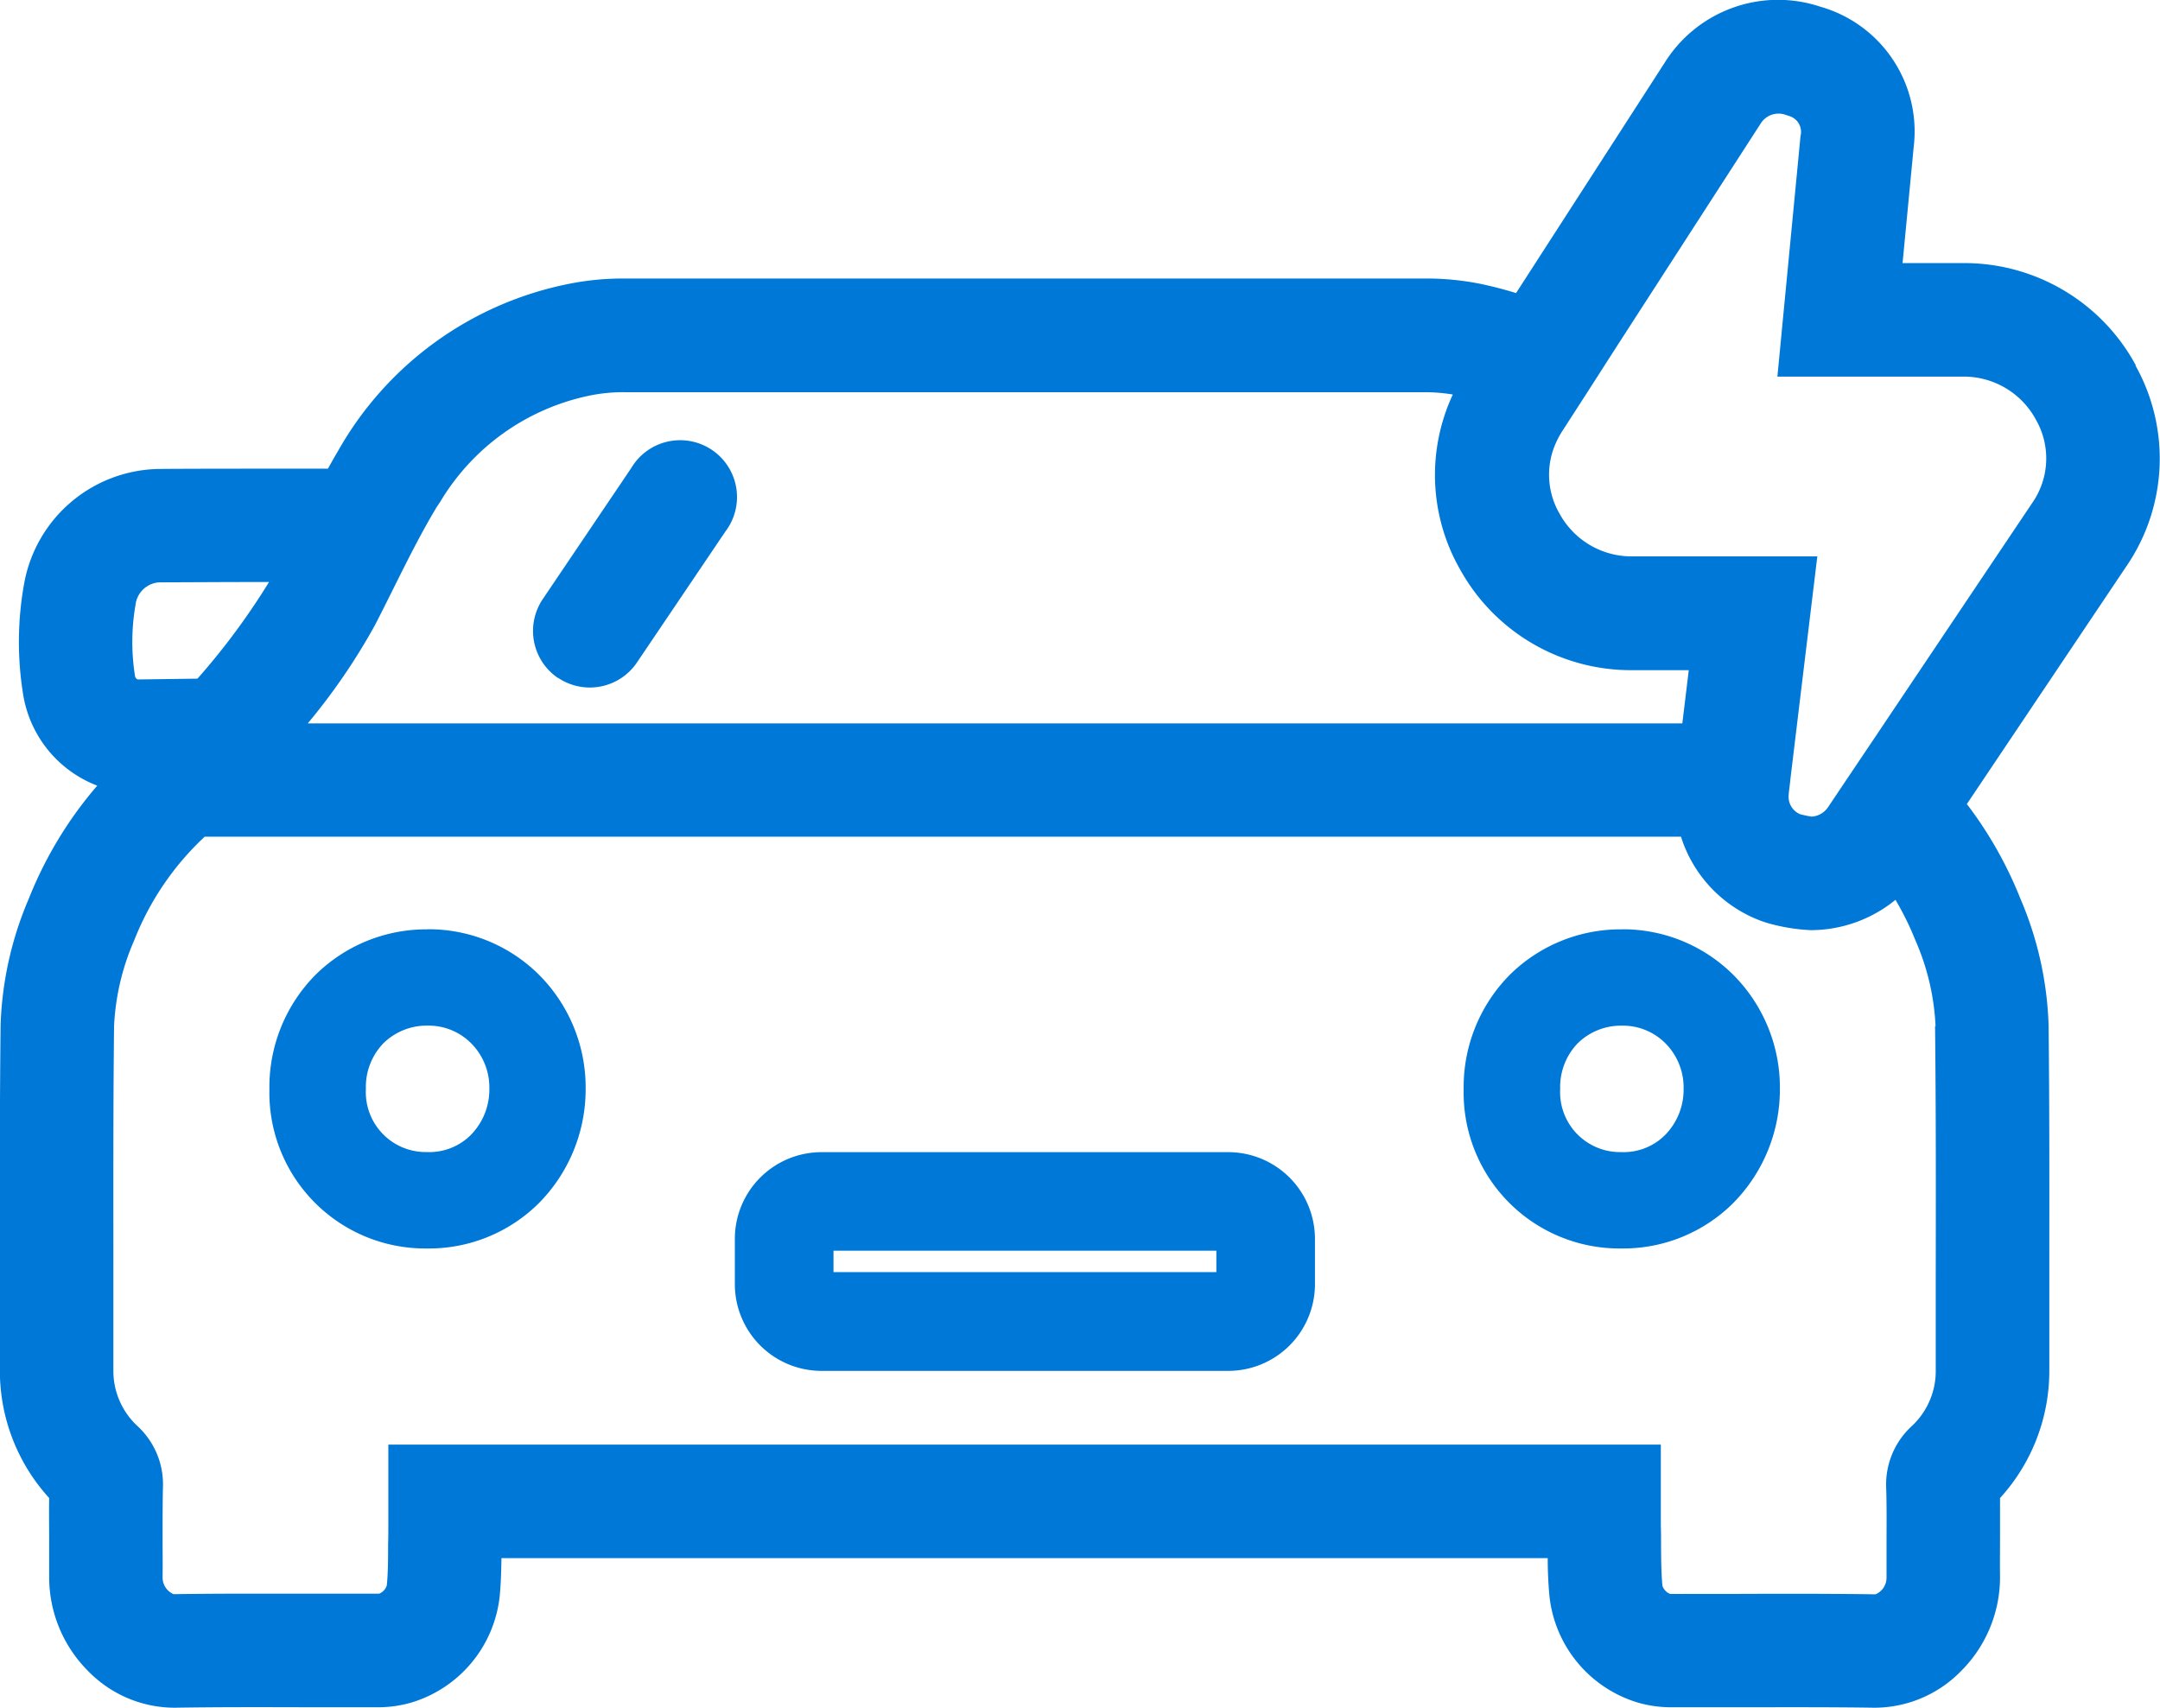
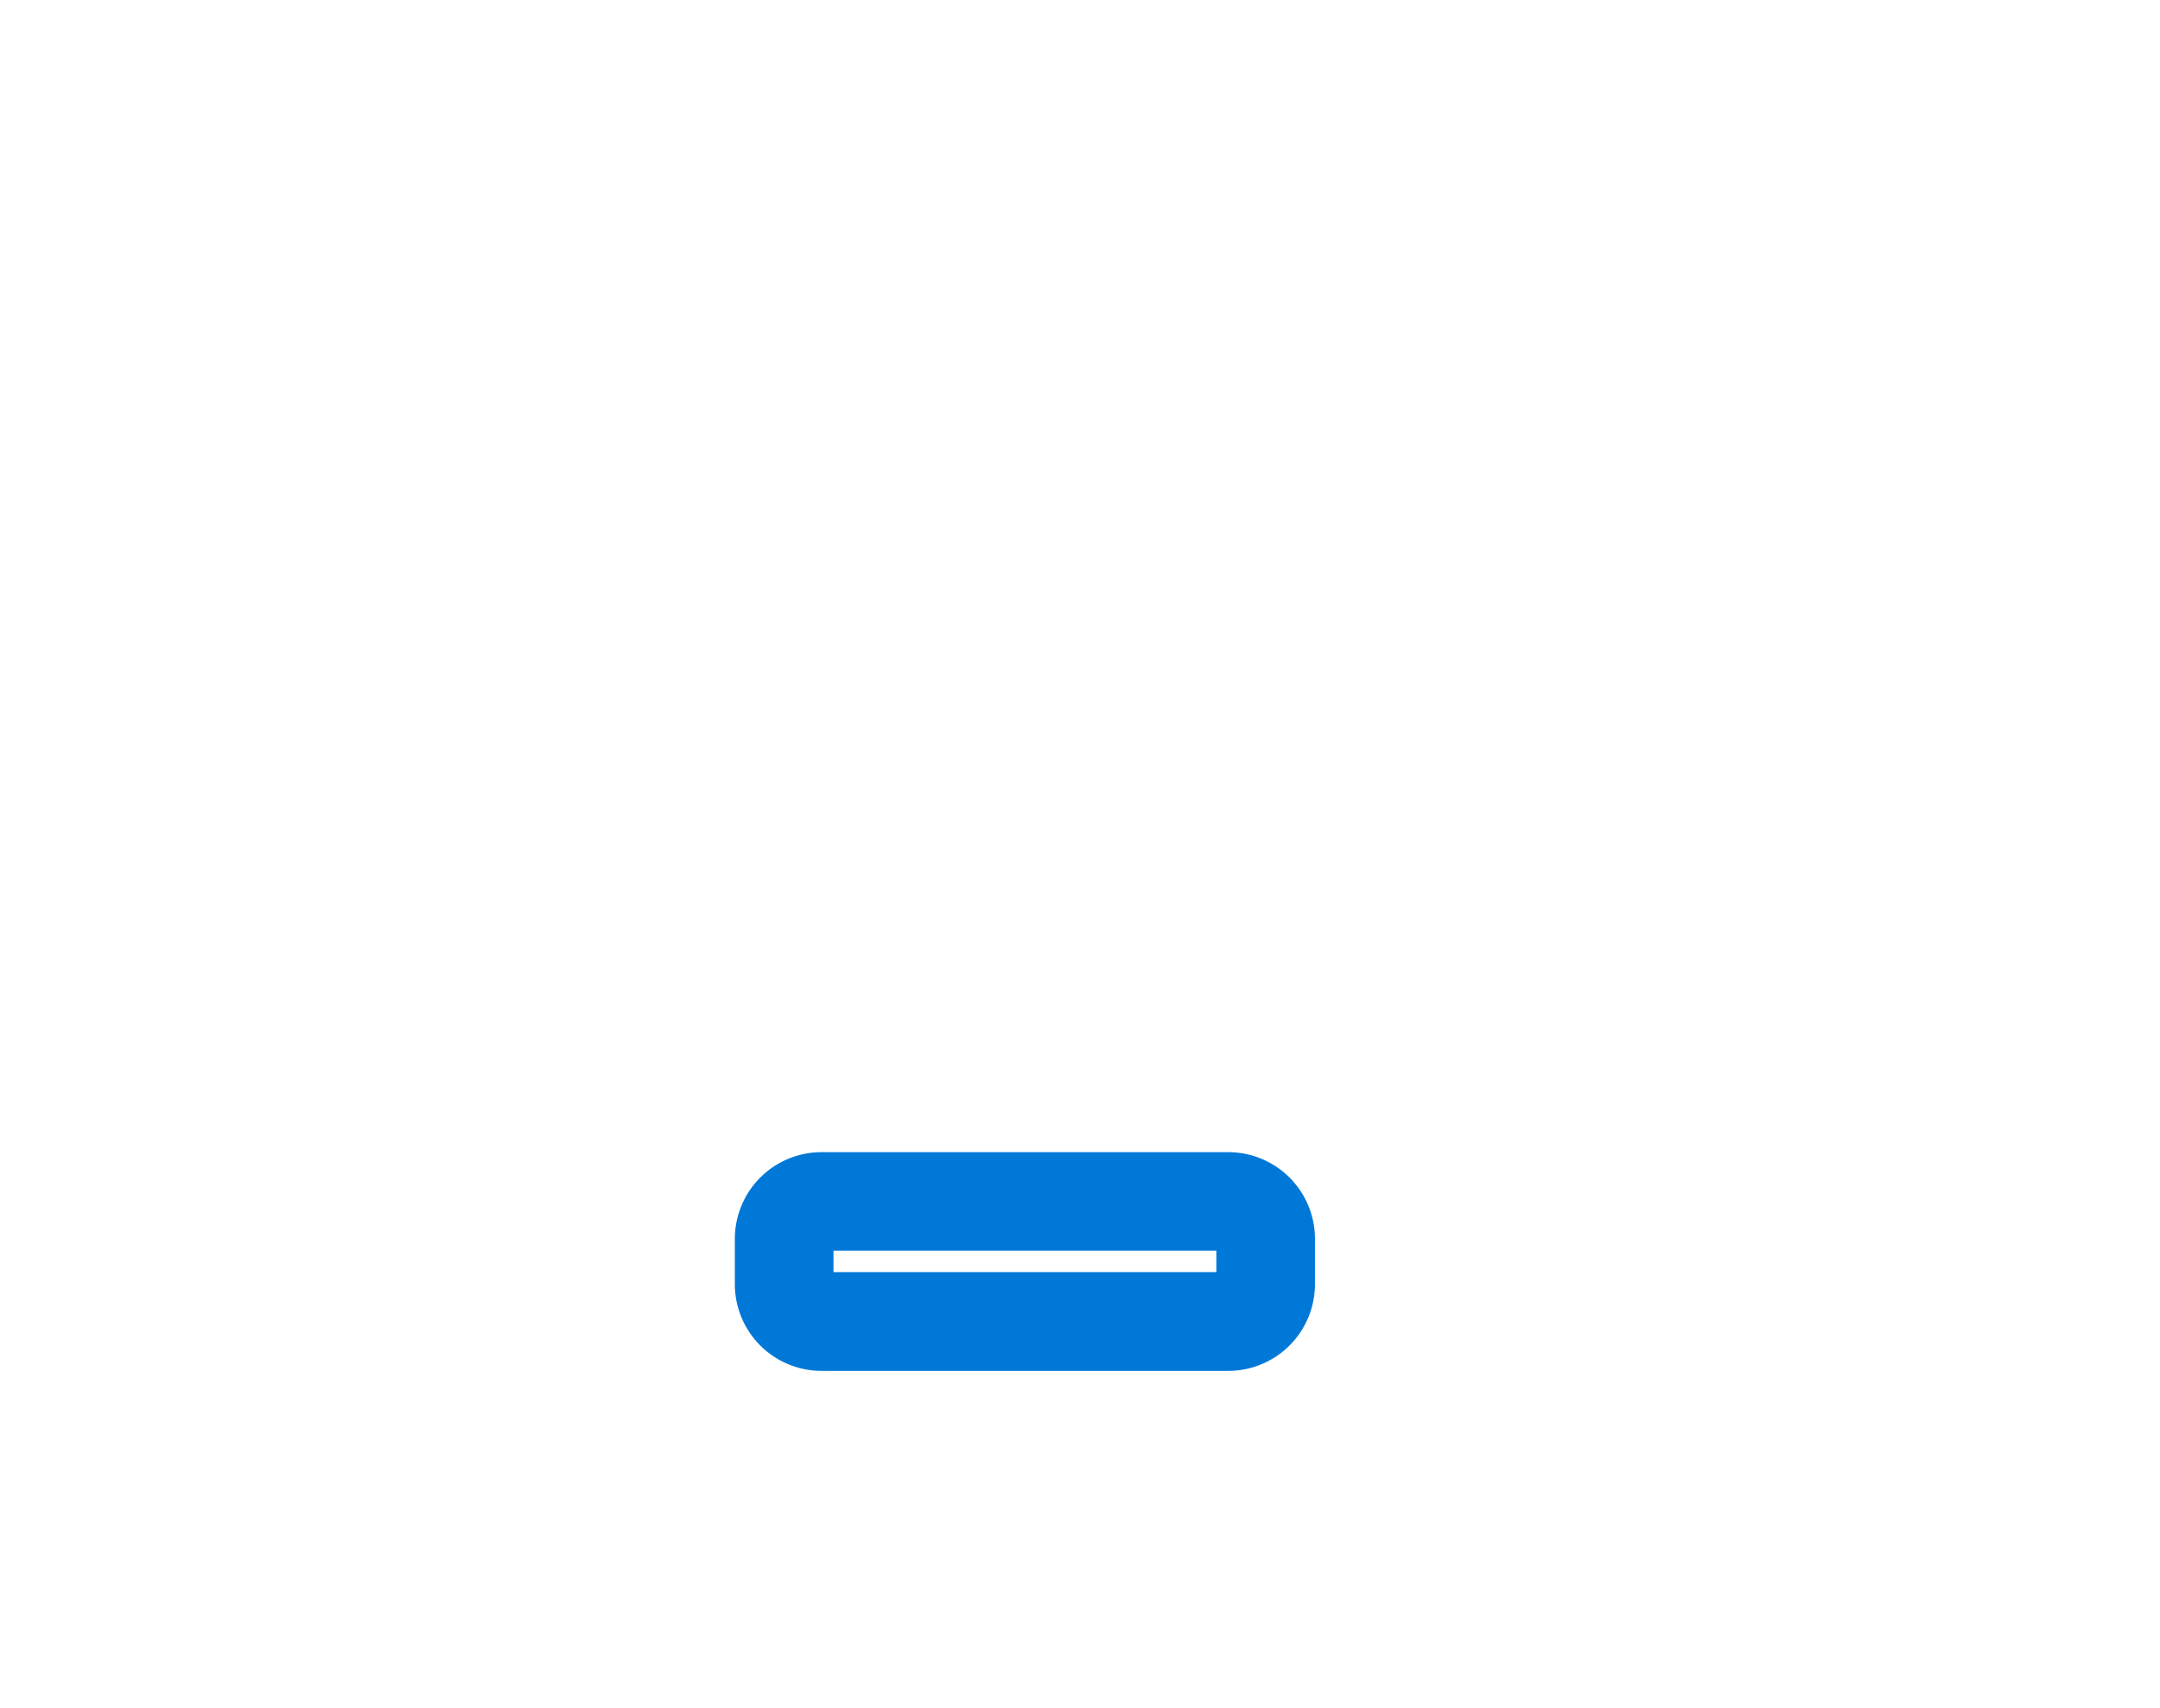
<svg xmlns="http://www.w3.org/2000/svg" id="Group_22363" data-name="Group 22363" width="56.98" height="45.052" viewBox="0 0 56.98 45.052">
-   <path id="Path_10072" data-name="Path 10072" d="M2011.443,68.026h0a4.15,4.15,0,0,0-2.963,1.209,4.207,4.207,0,0,0-1.207,3.01,4.111,4.111,0,0,0,4.12,4.2h.056a4.115,4.115,0,0,0,2.92-1.184,4.265,4.265,0,0,0,1.246-3.013,4.207,4.207,0,0,0-1.2-2.993,4.126,4.126,0,0,0-2.969-1.232m1.629,4.217a1.709,1.709,0,0,1-.492,1.213,1.548,1.548,0,0,1-1.156.448,1.581,1.581,0,0,1-1.609-1.664,1.662,1.662,0,0,1,.464-1.208,1.625,1.625,0,0,1,1.164-.463h0a1.579,1.579,0,0,1,1.155.472,1.65,1.65,0,0,1,.474,1.178Z" transform="translate(-2000.166 -43.508)" fill="#0078d8" />
-   <path id="Path_10075" data-name="Path 10075" d="M2043.9,9.641a5.143,5.143,0,0,0-4.582-2.7h-1.573l.294-3.067A3.422,3.422,0,0,0,2035.58.178a3.526,3.526,0,0,0-4.1,1.46l-3.931,6.094q-.458-.143-.942-.244a7.229,7.229,0,0,0-1.482-.14q-3.194,0-6.388,0h-8.3q-3.194,0-6.388,0a7.228,7.228,0,0,0-1.482.14,9,9,0,0,0-6.088,4.4c-.094.158-.183.316-.272.476-1.529,0-3.781,0-4.477.008a3.674,3.674,0,0,0-3.534,3.007,8.65,8.65,0,0,0-.035,2.907,3.107,3.107,0,0,0,1.96,2.441,10.5,10.5,0,0,0-1.806,2.984,9.188,9.188,0,0,0-.743,3.331c-.026,2.24-.022,4.512-.019,6.71q0,1.191,0,2.382a4.977,4.977,0,0,0,1.3,3.386c-.006.366,0,.728,0,1.081,0,.328,0,.657,0,.985a3.5,3.5,0,0,0,1.029,2.5,3.186,3.186,0,0,0,2.256.966h.047c1.166-.019,2.357-.015,3.51-.012.6,0,1.2,0,1.8,0a3.148,3.148,0,0,0,.9-.12,3.3,3.3,0,0,0,2.344-2.821c.031-.341.041-.671.045-.993h27.6c0,.321.014.652.045.993a3.3,3.3,0,0,0,2.344,2.821,3.137,3.137,0,0,0,.9.12c.6,0,1.2,0,1.8,0,1.153,0,2.345-.006,3.51.012h.047a3.191,3.191,0,0,0,2.257-.966,3.5,3.5,0,0,0,1.029-2.5c-.005-.329,0-.658,0-.987,0-.352,0-.713,0-1.078a4.976,4.976,0,0,0,1.3-3.386l0-2.354c0-2.207.007-4.489-.019-6.738a9.192,9.192,0,0,0-.742-3.331,10.531,10.531,0,0,0-1.414-2.5l4.207-6.271a5.028,5.028,0,0,0,.24-5.3m-5.286,17.43c.025,2.23.022,4.5.018,6.7l0,2.359a1.984,1.984,0,0,1-.64,1.5,2.089,2.089,0,0,0-.667,1.627c.014.442.011.885.009,1.328,0,.349,0,.7,0,1.045a.475.475,0,0,1-.291.431c-1.192-.018-2.4-.016-3.563-.012l-1.335,0c-.152,0-.305.007-.459,0h-.064a.354.354,0,0,1-.2-.213c-.031-.34-.034-.7-.036-1.088,0-.168,0-.334-.006-.5,0-.14,0-.279,0-.418V38.112H1997.8v1.711c0,.138,0,.277,0,.417,0,.167,0,.333-.006.5,0,.386,0,.75-.035,1.088a.352.352,0,0,1-.2.216h-.07c-.6,0-1.192,0-1.789,0-1.165,0-2.371-.006-3.563.013a.476.476,0,0,1-.292-.432c.005-.347,0-.695,0-1.043,0-.443,0-.887.009-1.331a2.089,2.089,0,0,0-.666-1.624,1.985,1.985,0,0,1-.641-1.5q0-1.194,0-2.387c0-2.188-.007-4.451.018-6.672a6.361,6.361,0,0,1,.531-2.259,7.462,7.462,0,0,1,1.859-2.735H2031.9a3.492,3.492,0,0,0,2.163,2.239l.13.041a4.952,4.952,0,0,0,1.129.185,3.543,3.543,0,0,0,2.236-.8,7.73,7.73,0,0,1,.526,1.069,6.346,6.346,0,0,1,.531,2.259Zm-47.469-11.133a.673.673,0,0,1,.62-.575c.465,0,1.688-.009,2.9-.009a18.33,18.33,0,0,1-1.888,2.55l-1.573.021a.111.111,0,0,1-.073-.084,5.684,5.684,0,0,1,.015-1.9m7.914-2.519c.039-.066.083-.124.123-.187a6,6,0,0,1,4-2.811,4.348,4.348,0,0,1,.874-.077h14.687q3.192,0,6.384,0a4.5,4.5,0,0,1,.765.061,5.018,5.018,0,0,0,.189,4.61,5.151,5.151,0,0,0,4.56,2.662h1.475l-.12.993-.05.412h-36.261a16.433,16.433,0,0,0,1.777-2.6c.16-.311.317-.625.473-.939.372-.747.724-1.452,1.122-2.119m31.18-4.32L2034,3.262a.555.555,0,0,1,.669-.229l.077.025a.438.438,0,0,1,.307.531l-.61,6.347h4.87a2.161,2.161,0,0,1,1.953,1.142h0a2.054,2.054,0,0,1-.1,2.19l-.625.931-1.023,1.524-2.177,3.245-.3.448-.228.339-.331.493-.222.33-.224.334-.256.382a.563.563,0,0,1-.2.182.554.554,0,0,1-.236.068c-.065-.009-.191-.035-.3-.063a.5.5,0,0,1-.3-.537l0-.025.039-.325,0-.015.14-1.158.041-.34.06-.5.1-.825.154-1.274.137-1.131.081-.673h-4.859a2.163,2.163,0,0,1-1.94-1.126,2.043,2.043,0,0,1-.078-1.908,2.265,2.265,0,0,1,.147-.267l.651-1.009Z" transform="translate(-1987.556 0)" fill="#0078d8" />
  <path id="Path_10073" data-name="Path 10073" d="M2054.357,84.336h-10.733a2.288,2.288,0,0,0-2.285,2.285v1.2a2.288,2.288,0,0,0,2.285,2.285h10.733a2.288,2.288,0,0,0,2.285-2.285v-1.2a2.288,2.288,0,0,0-2.285-2.285m-.316,3.165h-10.1v-.565h10.1Z" transform="translate(-2021.954 -53.94)" fill="#0078d8" />
-   <path id="Path_10074" data-name="Path 10074" d="M2098.854,68.026h0a4.151,4.151,0,0,0-2.963,1.209,4.206,4.206,0,0,0-1.207,3.01,4.111,4.111,0,0,0,4.119,4.2h.057a4.115,4.115,0,0,0,2.92-1.184,4.264,4.264,0,0,0,1.246-3.013,4.211,4.211,0,0,0-1.2-2.992,4.127,4.127,0,0,0-2.969-1.232m1.629,4.217a1.707,1.707,0,0,1-.491,1.213,1.546,1.546,0,0,1-1.156.448,1.581,1.581,0,0,1-1.609-1.664,1.662,1.662,0,0,1,.464-1.208,1.625,1.625,0,0,1,1.164-.463h0a1.579,1.579,0,0,1,1.155.472,1.652,1.652,0,0,1,.473,1.178Z" transform="translate(-2056.073 -43.508)" fill="#0078d8" />
-   <path id="Path_10076" data-name="Path 10076" d="M2027.226,38.614a1.5,1.5,0,0,0,2.08-.4l2.334-3.457a1.5,1.5,0,1,0-2.482-1.676l-2.334,3.457a1.5,1.5,0,0,0,.4,2.08" transform="translate(-2012.506 -20.733)" fill="#0078d8" />
</svg>